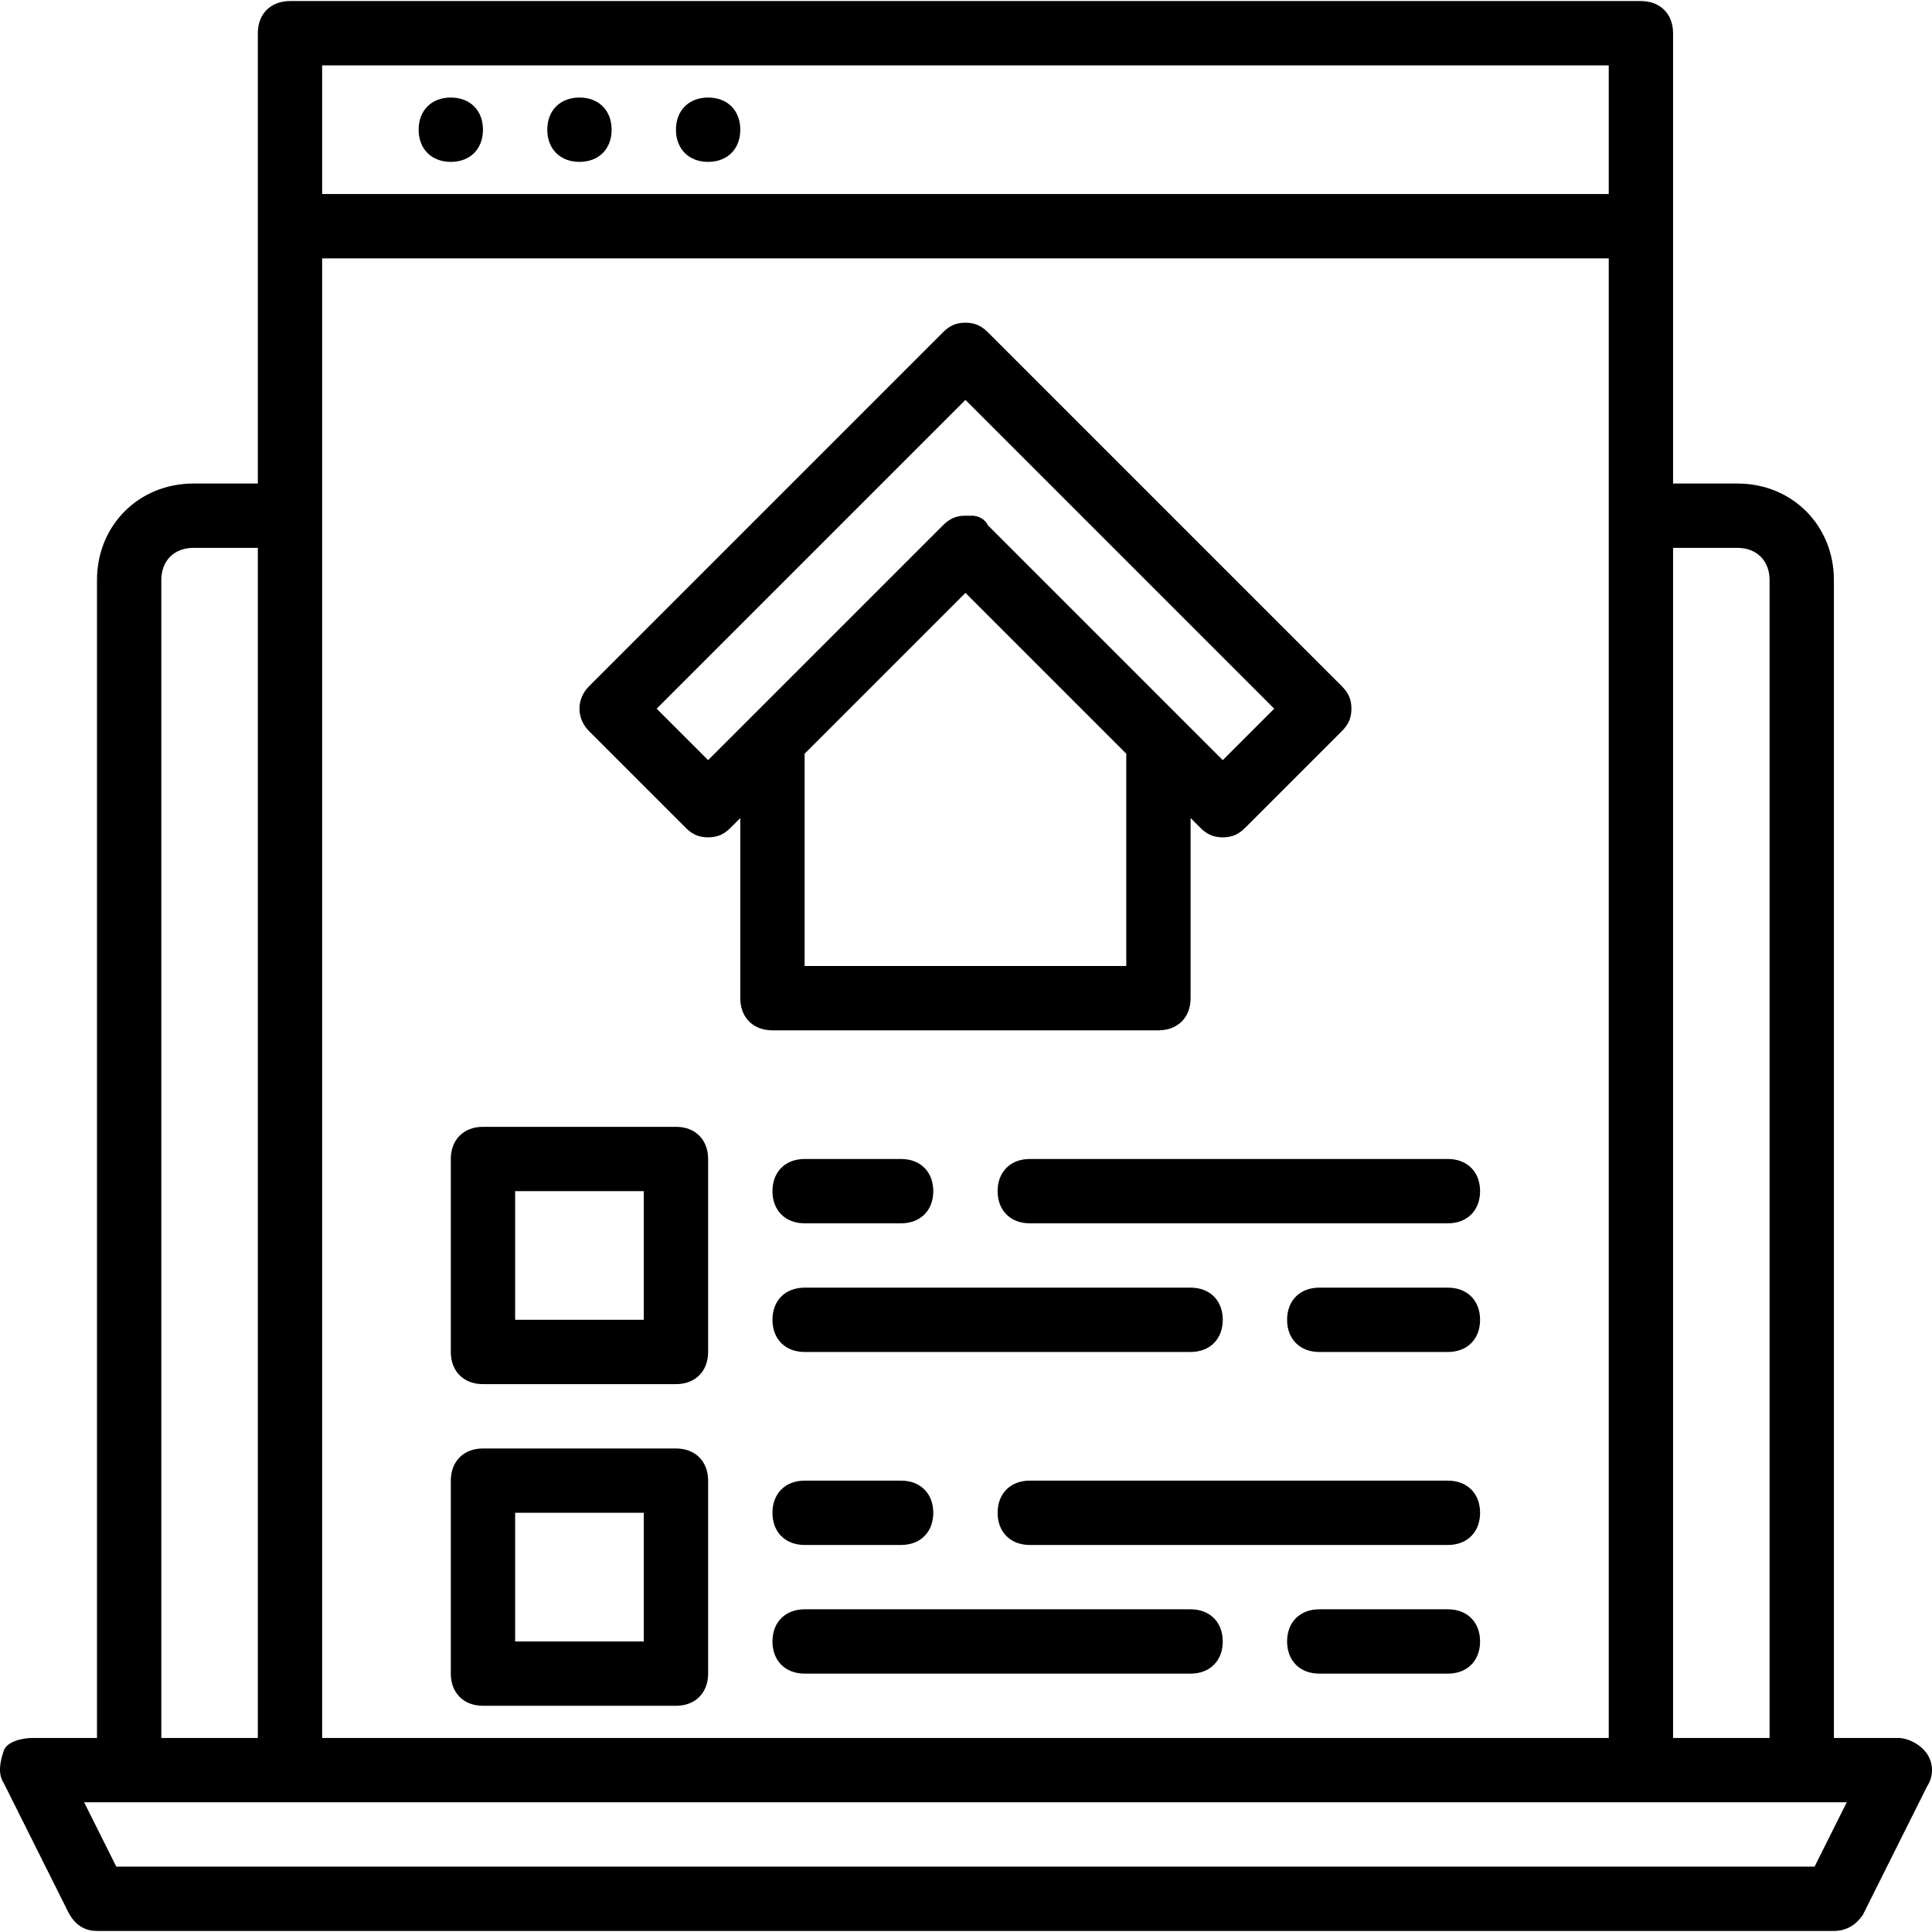
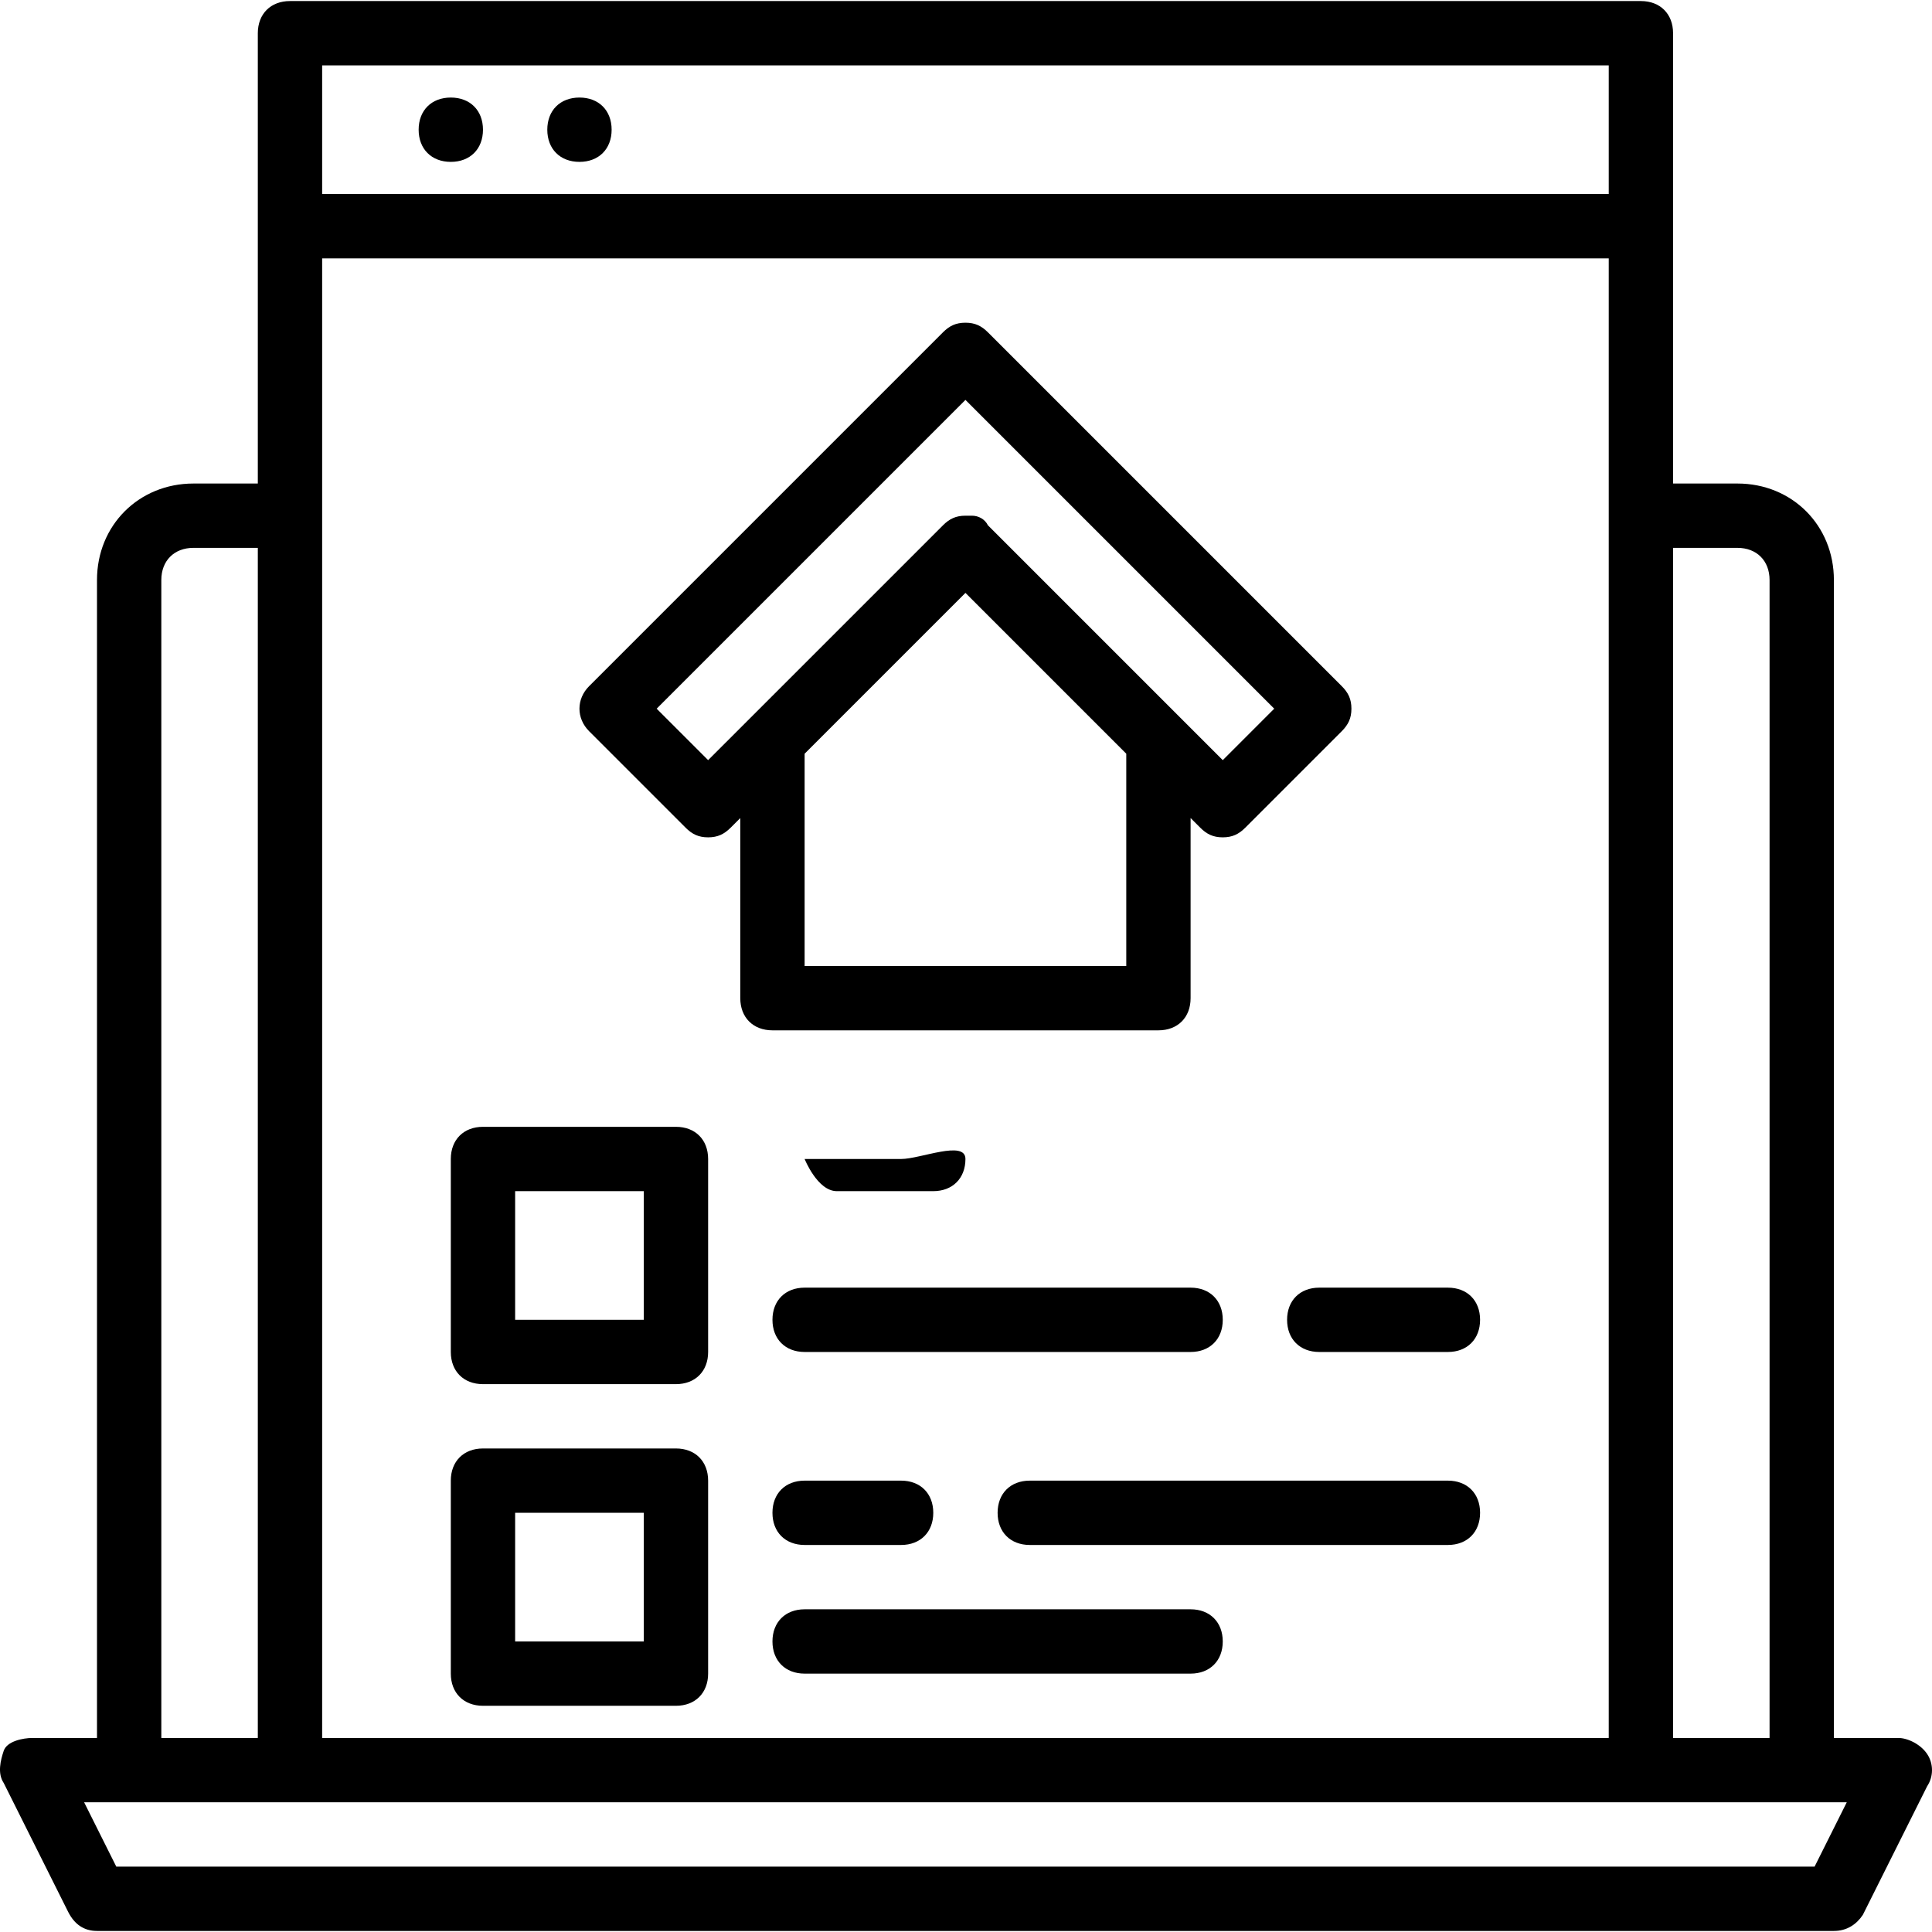
<svg xmlns="http://www.w3.org/2000/svg" fill="#000000" height="800px" width="800px" version="1.1" id="Layer_1" viewBox="0 0 512.559 512.559" xml:space="preserve">
  <g transform="translate(1 1)">
    <g>
      <g>
        <path d="M306.332,272.346c5.12,0,8.533-3.413,8.533-8.533v-47.787l2.56,2.56c1.707,1.707,3.413,2.56,5.973,2.56     s4.267-0.853,5.973-2.56l25.6-25.6c1.707-1.707,2.56-3.413,2.56-5.973s-0.853-4.267-2.56-5.973l-93.867-93.867     c-1.707-1.707-3.413-2.56-5.973-2.56c-2.56,0-4.267,0.853-5.973,2.56l-93.867,93.867c-3.413,3.413-3.413,8.533,0,11.947     l25.6,25.6c1.707,1.707,3.413,2.56,5.973,2.56s4.267-0.853,5.973-2.56l2.56-2.56v47.787c0,5.12,3.413,8.533,8.533,8.533H306.332z      M186.865,200.666l-13.653-13.653l81.92-81.92l81.92,81.92l-13.653,13.653l-11.093-11.093l-51.2-51.2     c-0.853-1.707-2.56-2.56-4.267-2.56c0,0-0.853,0-1.707,0c-2.56,0-4.267,0.853-5.973,2.56l-51.2,51.2L186.865,200.666z      M255.132,156.293l42.667,42.667v56.32h-85.333v-56.32L255.132,156.293z" />
        <path d="M510.279,464.346c-1.707-2.56-5.12-4.267-7.68-4.267h-17.067v-307.2c0-14.507-11.093-25.6-25.6-25.6h-17.067V59.013     v-51.2c0-5.12-3.413-8.533-8.533-8.533h-358.4c-5.12,0-8.533,3.413-8.533,8.533v51.2v68.267H50.332     c-14.507,0-25.6,11.093-25.6,25.6v307.2H7.665c-2.56,0-6.827,0.853-7.68,3.413s-1.707,5.973,0,8.533l17.067,34.133     c1.707,3.413,4.267,5.12,7.68,5.12h460.8c3.413,0,5.973-1.707,7.68-4.267l17.067-34.133     C511.985,470.319,511.985,466.906,510.279,464.346z M459.932,144.346c5.12,0,8.533,3.413,8.533,8.533v307.2h-25.6V144.346     H459.932z M84.465,460.079V135.813V67.546h341.333v68.267v324.267H84.465z M84.465,16.346h341.333v34.133H84.465V16.346z      M41.799,152.879c0-5.12,3.413-8.533,8.533-8.533h17.067v315.733h-25.6V152.879z M480.412,494.213H29.852l-8.533-17.067h11.947     h42.667h358.4h42.667h11.947L480.412,494.213z" />
        <path d="M118.599,24.879c-5.12,0-8.533,3.413-8.533,8.533c0,5.12,3.413,8.533,8.533,8.533s8.533-3.413,8.533-8.533     C127.132,28.293,123.719,24.879,118.599,24.879z" />
        <path d="M152.732,24.879c-5.12,0-8.533,3.413-8.533,8.533c0,5.12,3.413,8.533,8.533,8.533c5.12,0,8.533-3.413,8.533-8.533     C161.265,28.293,157.852,24.879,152.732,24.879z" />
-         <path d="M186.865,24.879c-5.12,0-8.533,3.413-8.533,8.533c0,5.12,3.413,8.533,8.533,8.533s8.533-3.413,8.533-8.533     C195.399,28.293,191.985,24.879,186.865,24.879z" />
        <path d="M178.332,297.946h-51.2c-5.12,0-8.533,3.413-8.533,8.533v51.2c0,5.12,3.413,8.533,8.533,8.533h51.2     c5.12,0,8.533-3.413,8.533-8.533v-51.2C186.865,301.359,183.452,297.946,178.332,297.946z M169.799,349.146h-34.133v-34.133     h34.133V349.146z" />
-         <path d="M383.132,306.479H272.199c-5.12,0-8.533,3.413-8.533,8.533s3.413,8.533,8.533,8.533h110.933     c5.12,0,8.533-3.413,8.533-8.533S388.252,306.479,383.132,306.479z" />
-         <path d="M238.065,306.479h-25.6c-5.12,0-8.533,3.413-8.533,8.533s3.413,8.533,8.533,8.533h25.6c5.12,0,8.533-3.413,8.533-8.533     S243.185,306.479,238.065,306.479z" />
+         <path d="M238.065,306.479h-25.6s3.413,8.533,8.533,8.533h25.6c5.12,0,8.533-3.413,8.533-8.533     S243.185,306.479,238.065,306.479z" />
        <path d="M383.132,340.613h-34.133c-5.12,0-8.533,3.413-8.533,8.533s3.413,8.533,8.533,8.533h34.133     c5.12,0,8.533-3.413,8.533-8.533S388.252,340.613,383.132,340.613z" />
        <path d="M323.399,349.146c0-5.12-3.413-8.533-8.533-8.533h-102.4c-5.12,0-8.533,3.413-8.533,8.533s3.413,8.533,8.533,8.533h102.4     C319.985,357.679,323.399,354.266,323.399,349.146z" />
        <path d="M178.332,383.279h-51.2c-5.12,0-8.533,3.413-8.533,8.533v51.2c0,5.12,3.413,8.533,8.533,8.533h51.2     c5.12,0,8.533-3.413,8.533-8.533v-51.2C186.865,386.693,183.452,383.279,178.332,383.279z M169.799,434.479h-34.133v-34.133     h34.133V434.479z" />
        <path d="M383.132,391.813H272.199c-5.12,0-8.533,3.413-8.533,8.533c0,5.12,3.413,8.533,8.533,8.533h110.933     c5.12,0,8.533-3.413,8.533-8.533C391.665,395.226,388.252,391.813,383.132,391.813z" />
        <path d="M212.465,391.813c-5.12,0-8.533,3.413-8.533,8.533c0,5.12,3.413,8.533,8.533,8.533h25.6c5.12,0,8.533-3.413,8.533-8.533     c0-5.12-3.413-8.533-8.533-8.533H212.465z" />
-         <path d="M383.132,425.946h-34.133c-5.12,0-8.533,3.413-8.533,8.533s3.413,8.533,8.533,8.533h34.133     c5.12,0,8.533-3.413,8.533-8.533S388.252,425.946,383.132,425.946z" />
        <path d="M314.865,425.946h-102.4c-5.12,0-8.533,3.413-8.533,8.533s3.413,8.533,8.533,8.533h102.4c5.12,0,8.533-3.413,8.533-8.533     S319.985,425.946,314.865,425.946z" />
      </g>
    </g>
  </g>
</svg>